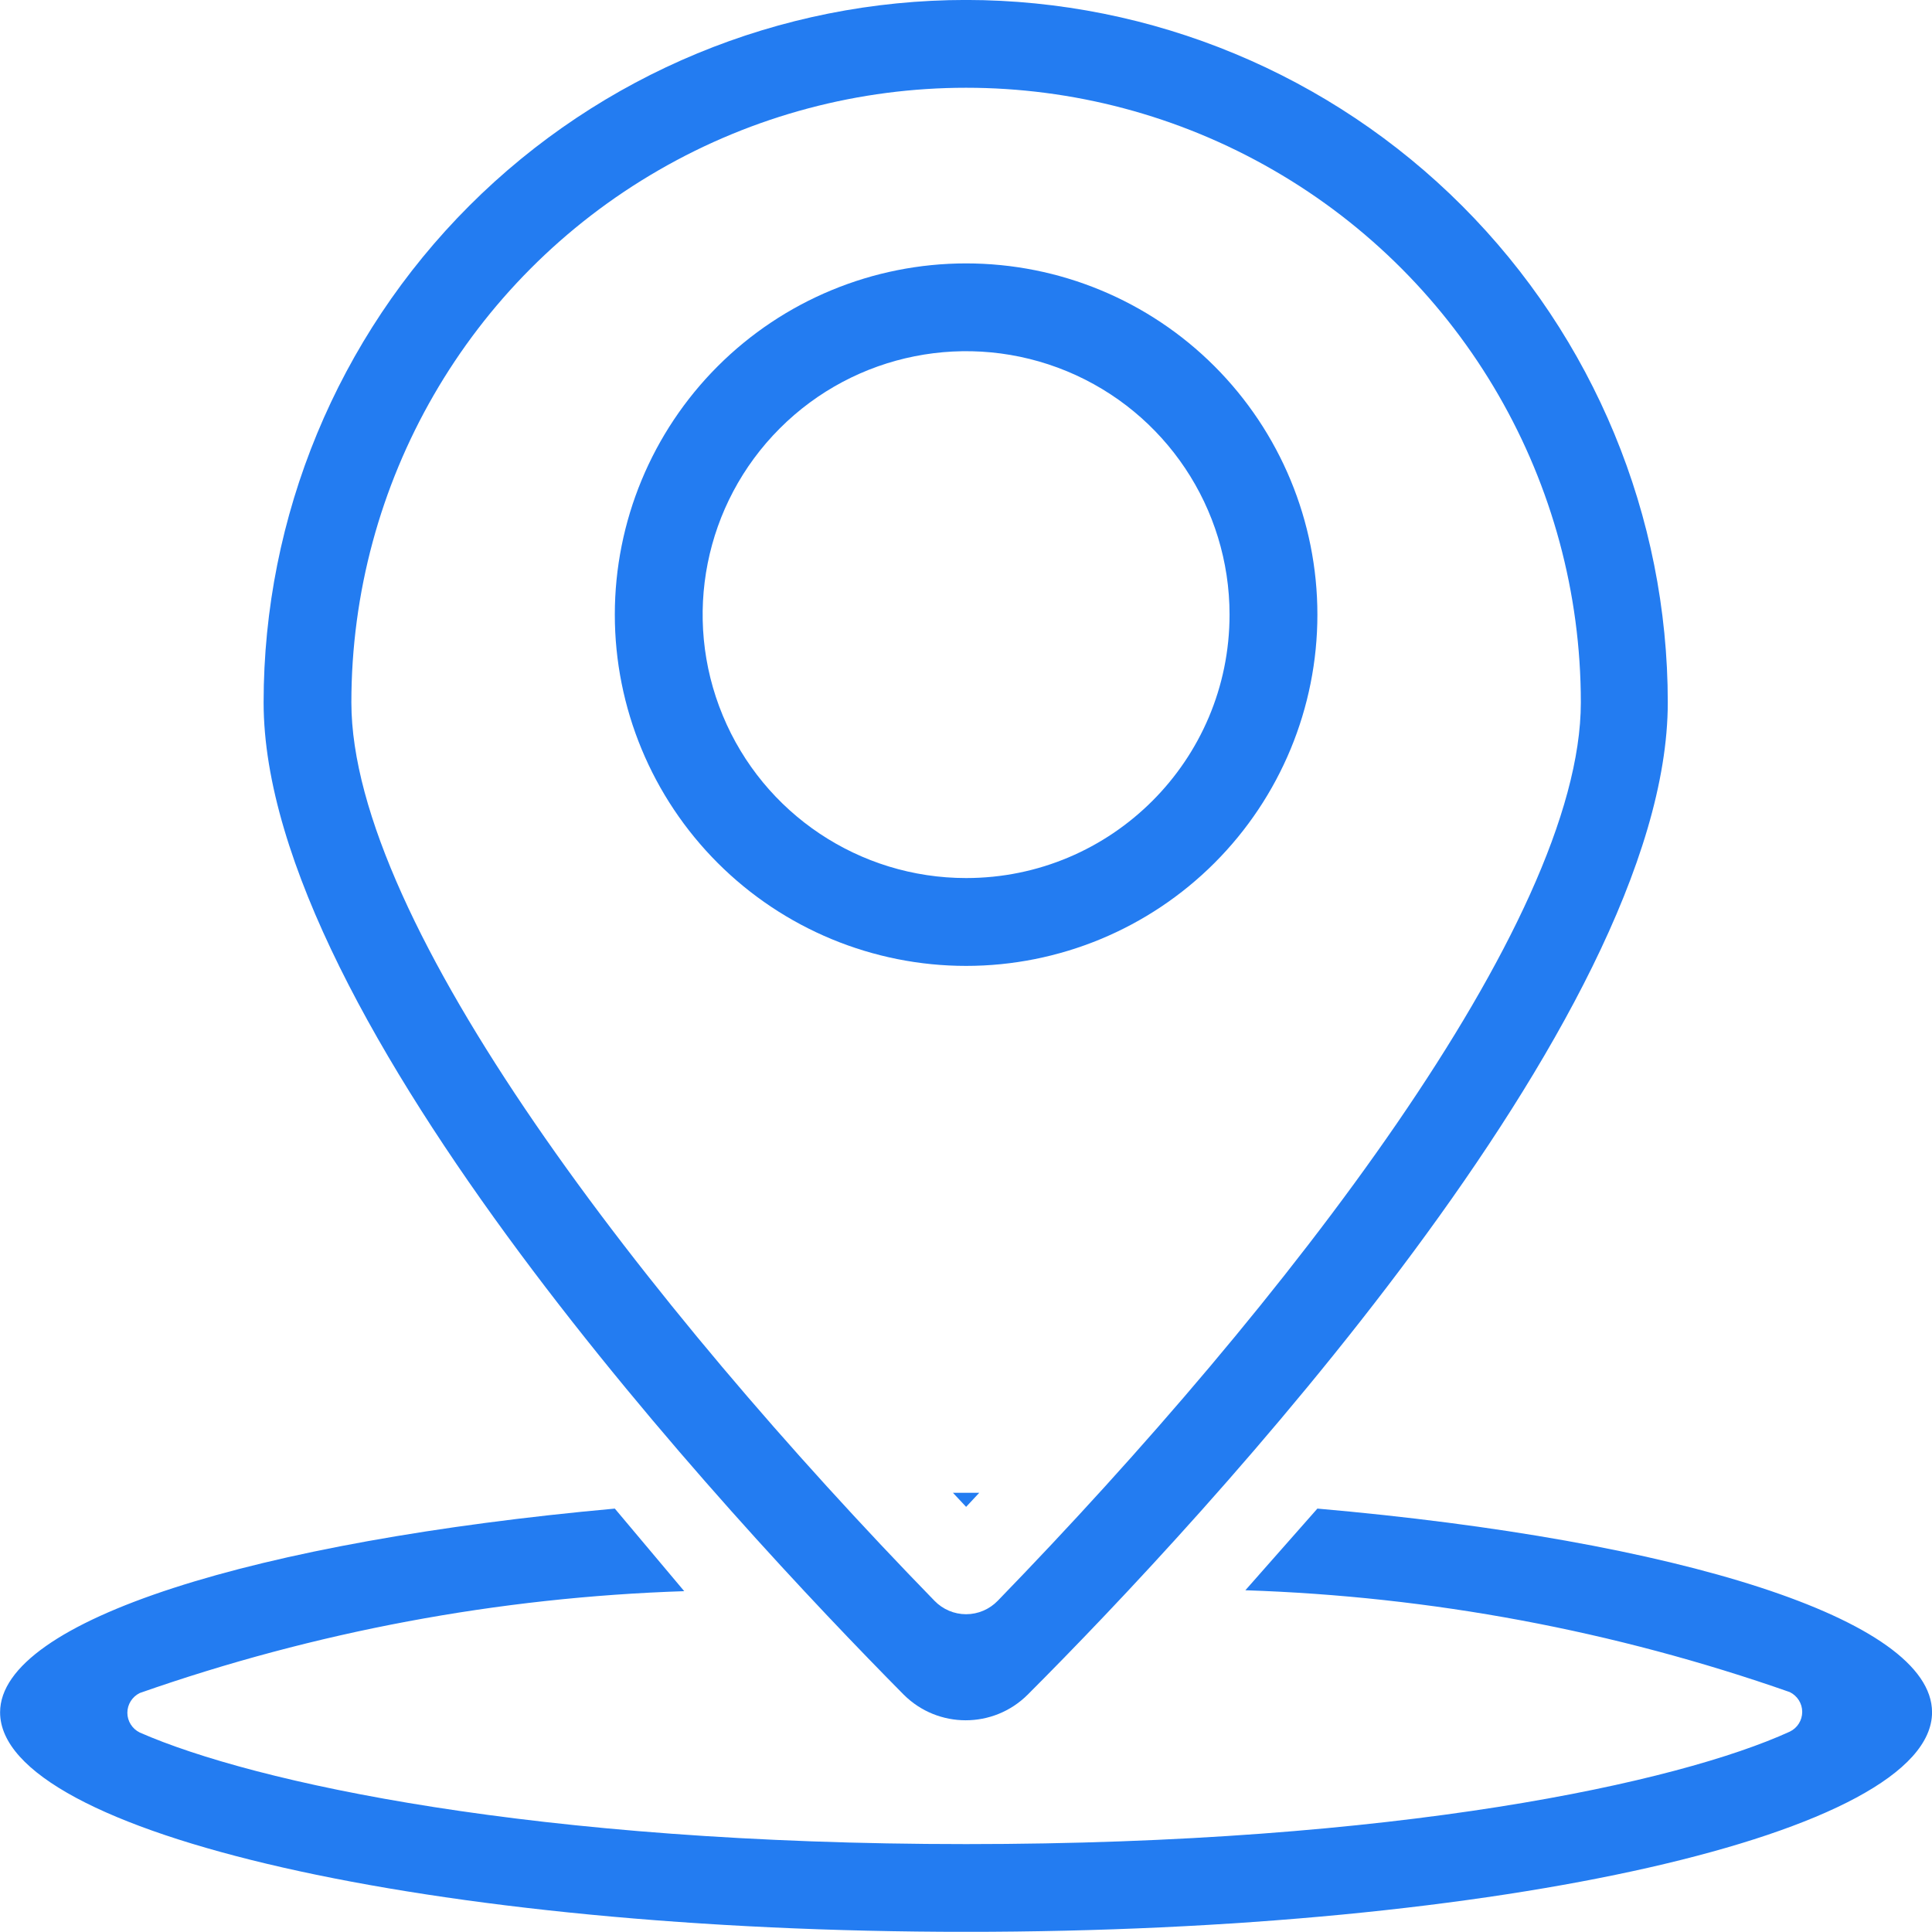
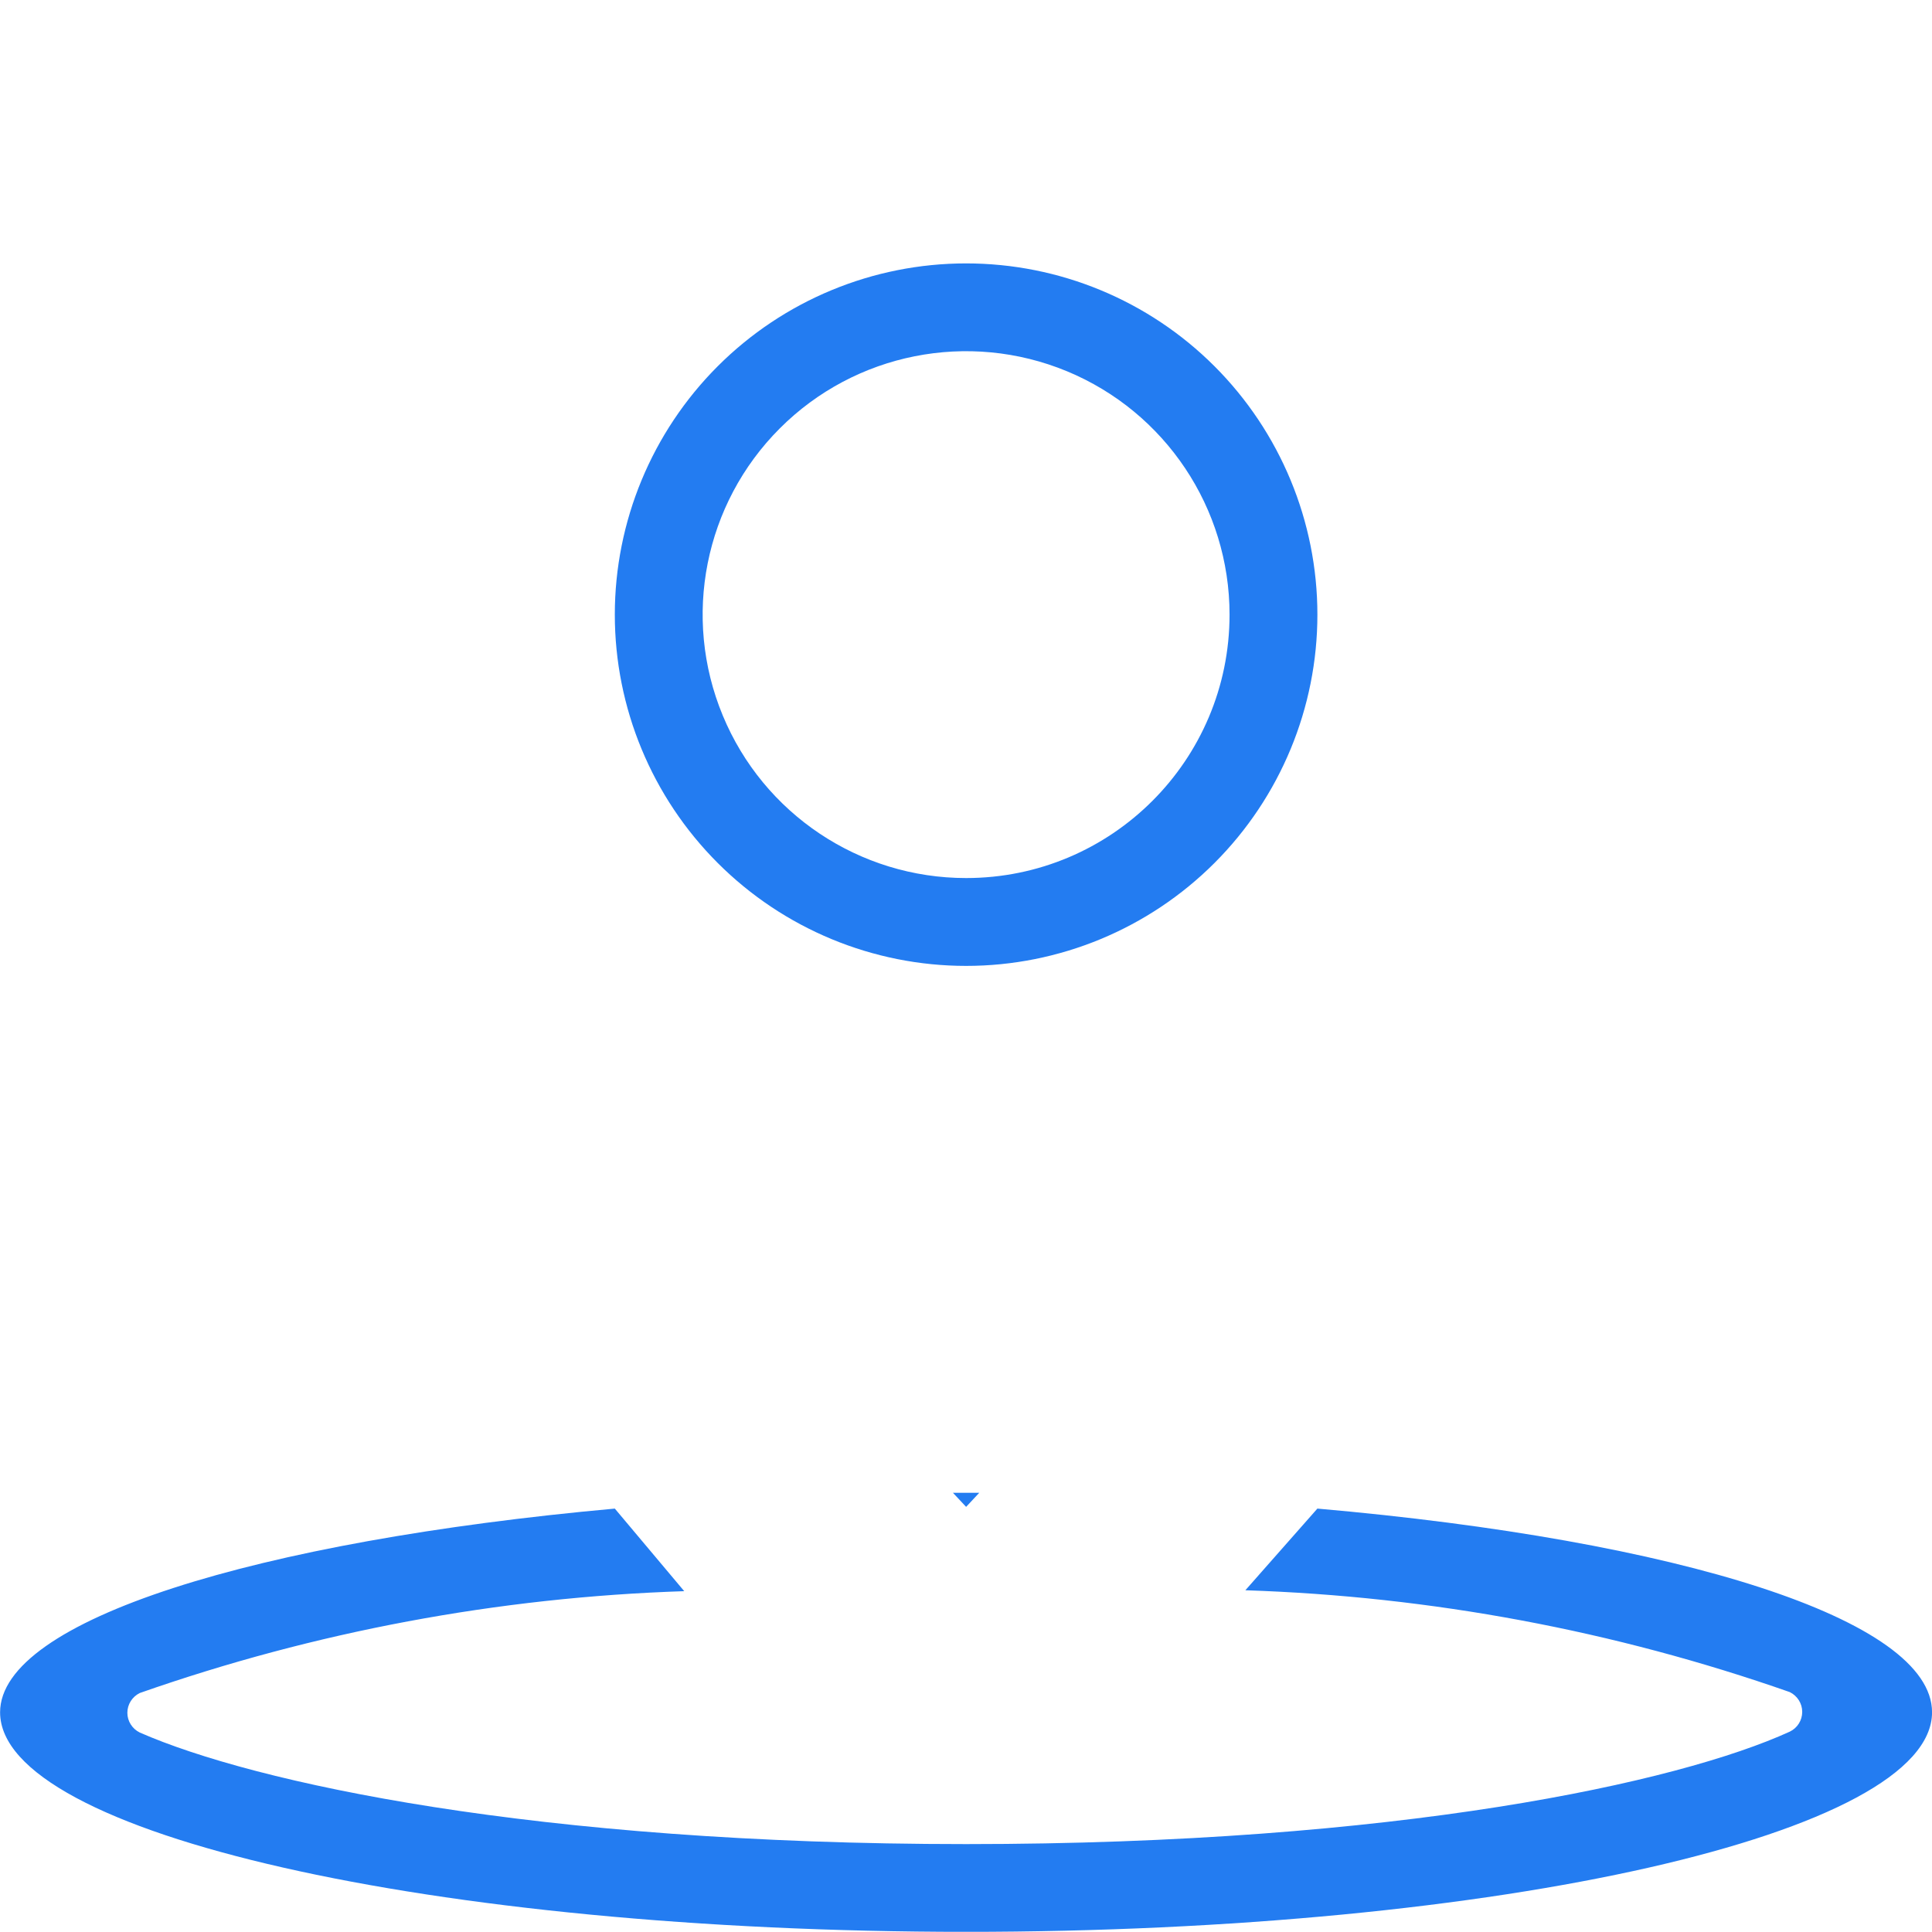
<svg xmlns="http://www.w3.org/2000/svg" version="1.1" viewBox="4.16 4.17 91.67 91.66" fill="#237CF1">
  <path d="m50 16.668c-4.422 0-8.66 1.754-11.785 4.879s-4.883 7.367-4.883 11.785c0 4.422 1.758 8.66 4.883 11.785s7.363 4.883 11.785 4.883 8.66-1.758 11.785-4.883 4.883-7.363 4.883-11.785c0-4.418-1.758-8.66-4.883-11.785s-7.363-4.879-11.785-4.879zm0 29.168v-0.004c-5.055 0-9.613-3.043-11.547-7.715-1.938-4.672-0.867-10.047 2.707-13.621 3.574-3.578 8.953-4.644 13.625-2.711 4.668 1.934 7.715 6.492 7.715 11.547 0 6.906-5.598 12.5-12.5 12.5z" />
-   <path d="m50 4.168c-8.84 0-17.32 3.512-23.57 9.762s-9.762 14.73-9.762 23.57c0 15.043 22.25 38.875 30.375 47.082 1.625 1.617 4.25 1.617 5.875 0 8.332-8.332 30.375-32.043 30.375-47.082 0-8.832-3.508-17.305-9.75-23.555-6.242-6.25-14.711-9.77-23.543-9.777zm1.5 75.957c-0.395 0.406-0.934 0.637-1.5 0.637s-1.105-0.23-1.5-0.637c-13.668-14.043-27.668-32.168-27.668-42.625 0-10.422 5.559-20.051 14.586-25.258 9.023-5.211 20.141-5.211 29.164 0 9.027 5.207 14.586 14.836 14.586 25.258 0 10.457-14.043 28.582-27.668 42.625z" />
  <path d="m50 75h-0.625l0.625 0.668 0.625-0.668z" />
  <path d="m66.668 75.75-3.418 3.875c8.809 0.289 17.52 1.918 25.832 4.832 0.359 0.176 0.59 0.539 0.59 0.938 0 0.402-0.23 0.766-0.59 0.938-5.289 2.418-18.625 5.336-39.082 5.336s-33.793-2.918-39.207-5.293c-0.359-0.176-0.59-0.539-0.59-0.938s0.23-0.762 0.59-0.938c8.312-2.914 17.023-4.543 25.832-4.832l-3.293-3.918c-17 1.543-29.168 5.293-29.168 9.668 0.004 5.75 20.504 10.414 45.836 10.414s45.832-4.668 45.832-10.418c0-4.414-12.039-8.164-29.164-9.664z" />
</svg>